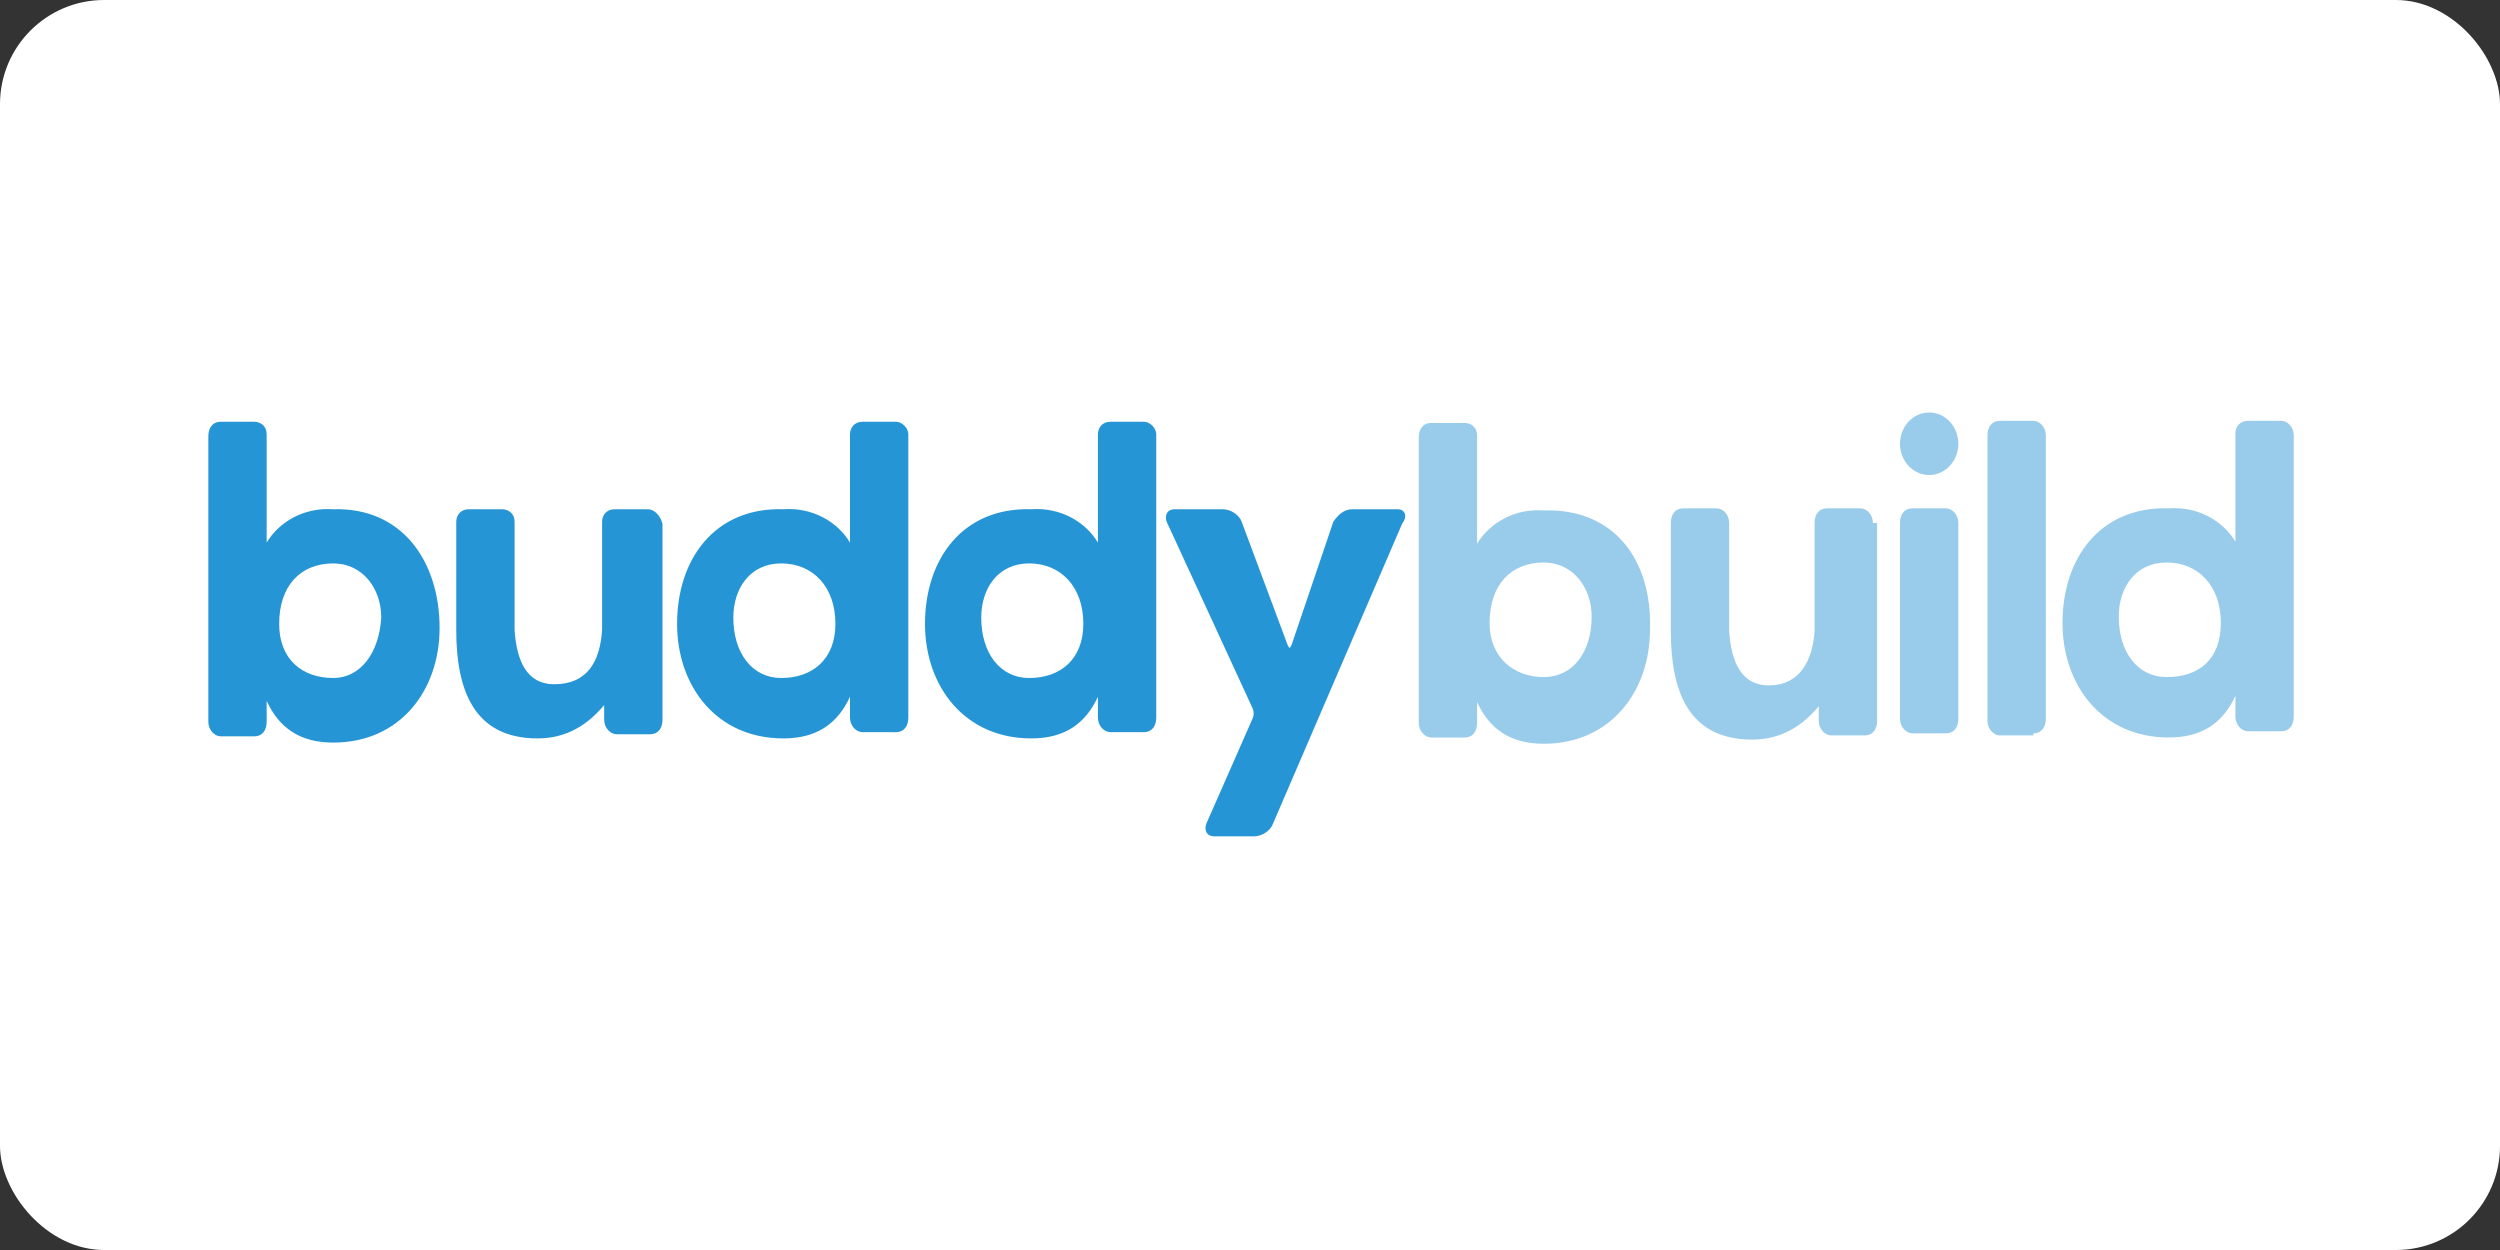
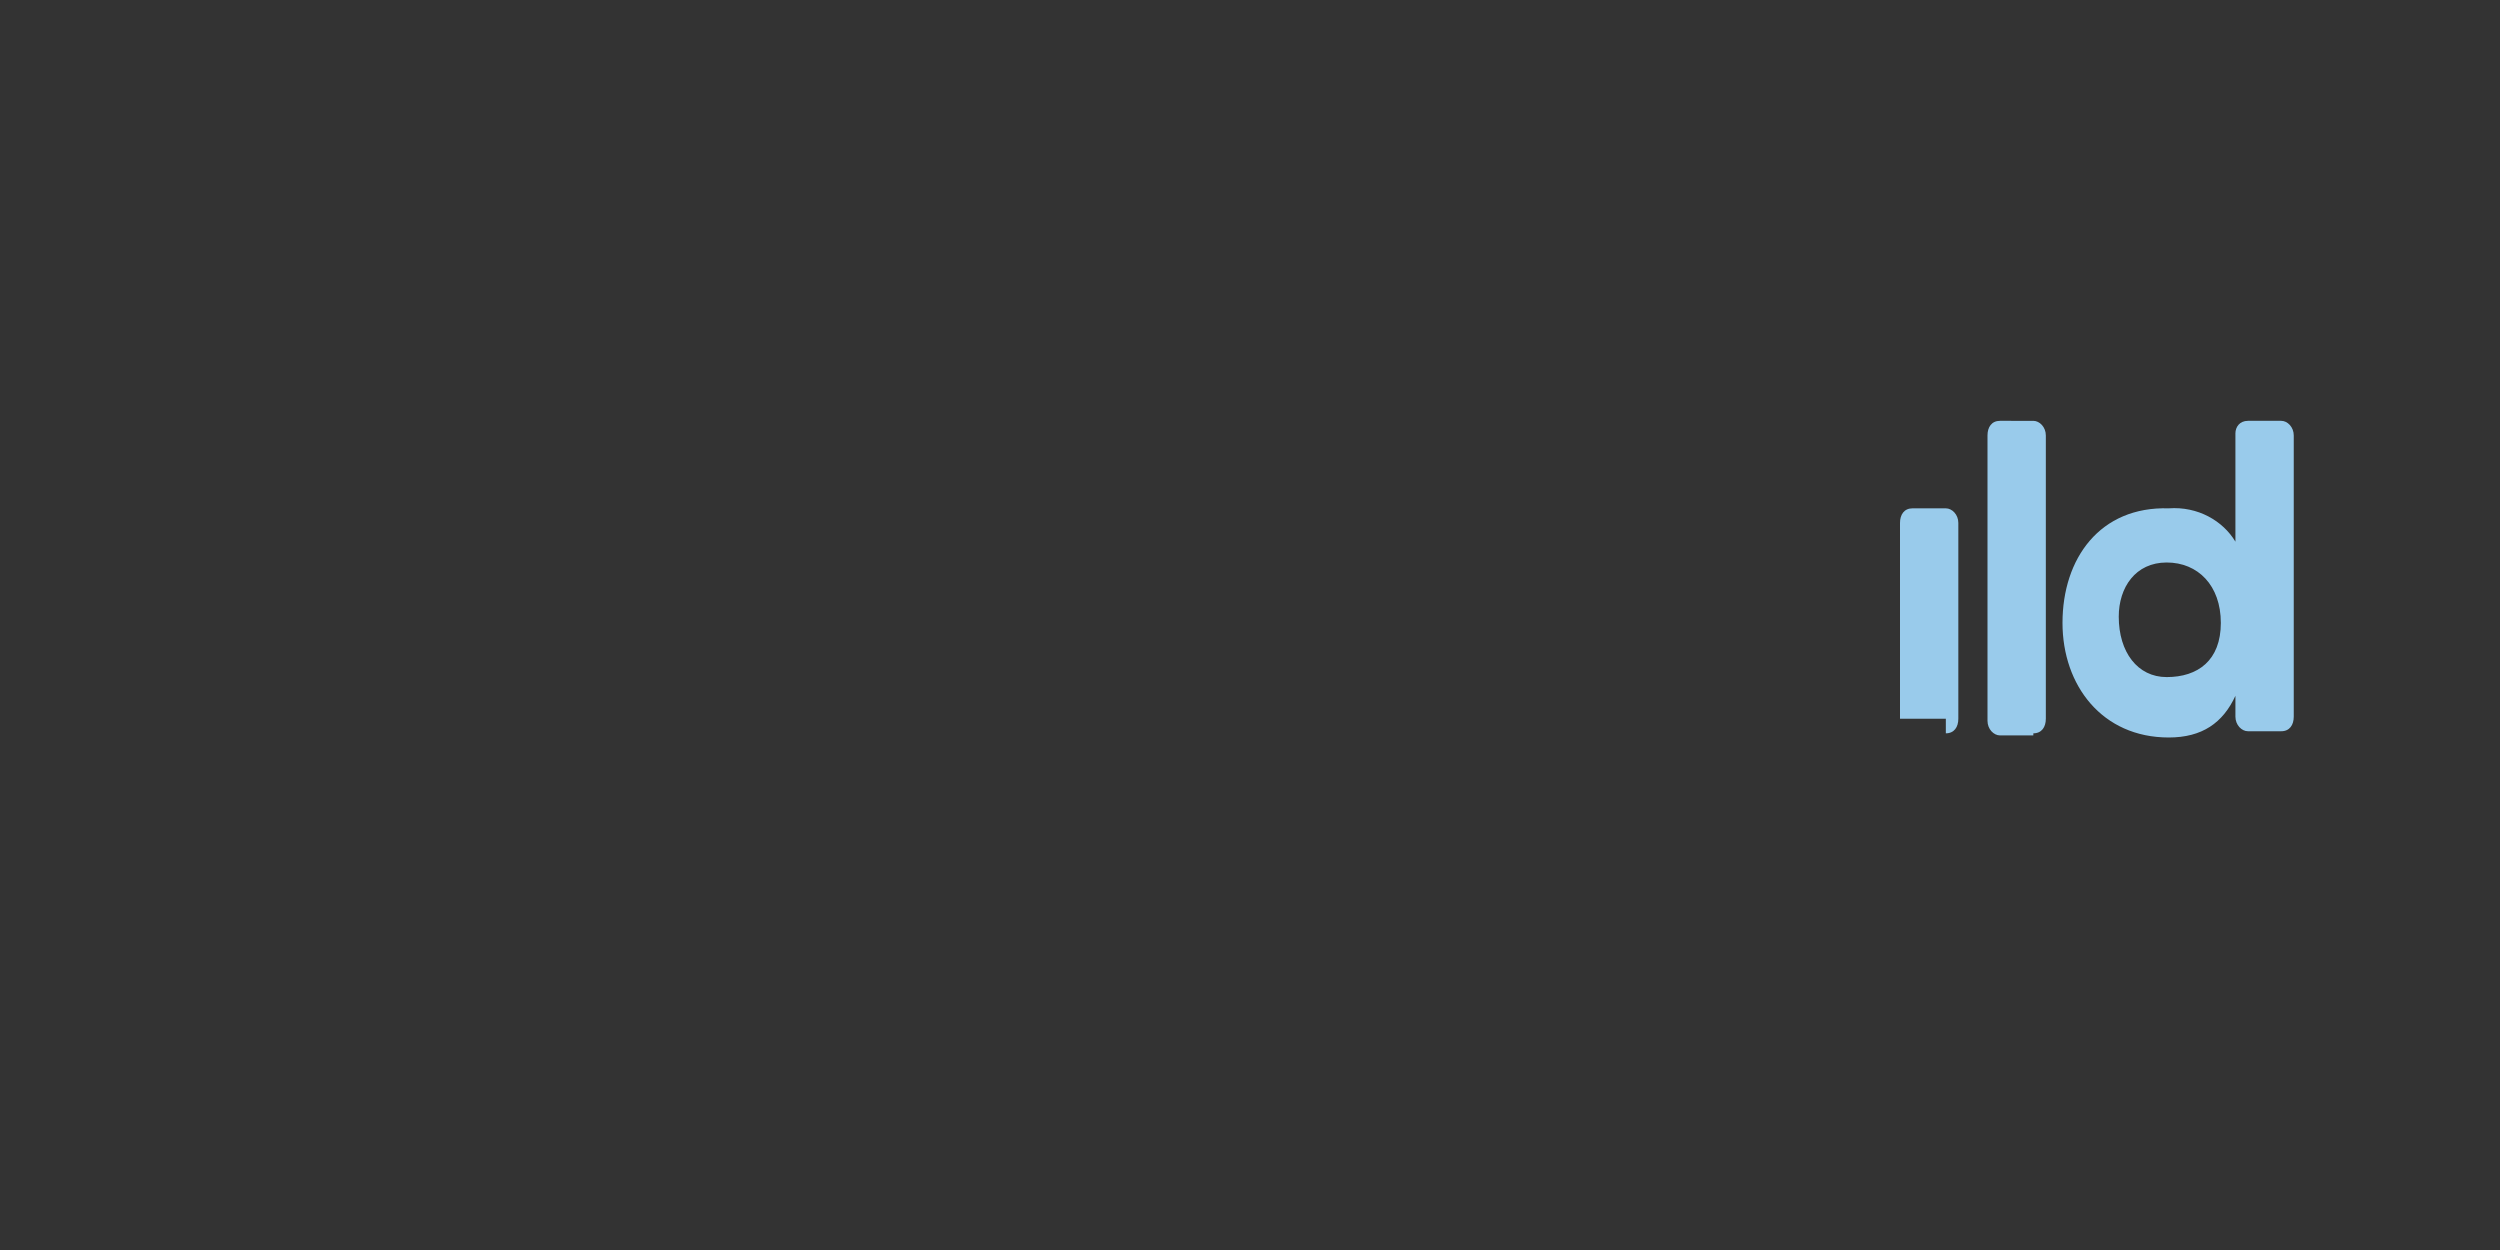
<svg xmlns="http://www.w3.org/2000/svg" version="1.1" id="Layer_1" x="0px" y="0px" viewBox="0 0 120 60" width="120" height="60" style="enable-background:new 0 0 120 60;" xml:space="preserve">
  <rect x="0" y="0" width="120" height="60" fill="#333333" stroke="none" />
-   <rect width="120" height="60" rx="5" fill="white" />
  <style type="text/css">
	.st0{fill-rule:evenodd;clip-rule:evenodd;fill:#2695D5;}
	.st1{fill-rule:evenodd;clip-rule:evenodd;fill:#99CBEB;}
</style>
  <title>Image-deploy-s</title>
  <desc>Created with Sketch.</desc>
  <g>
    <g id="Buddy_1_" transform="translate(0, 0.444)">
-       <path id="Clip-2_1_" class="st0" d="M67.1,24h-2.2c-0.4,0-0.7,0.3-0.9,0.6L62,30.5c-0.1,0.2-0.1,0.2-0.2,0l-2.2-5.9    c-0.1-0.3-0.5-0.6-0.9-0.6h-2.3c-0.4,0-0.5,0.3-0.4,0.6l4.1,8.9c0.1,0.2,0.1,0.4,0,0.6l-2.2,5c-0.1,0.3,0,0.6,0.4,0.6h1.9    c0.4,0,0.8-0.3,0.9-0.6l6.2-14.4C67.6,24.3,67.4,24,67.1,24z M54.9,19.8h-1.6c-0.4,0-0.6,0.3-0.6,0.6v5.2c-0.6-1-1.8-1.7-3.2-1.6    c-3.3-0.1-5.1,2.4-5.1,5.5c0,3,1.9,5.5,5.1,5.5c1.6,0,2.6-0.7,3.2-2v1c0,0.4,0.3,0.7,0.6,0.7h1.6c0.4,0,0.6-0.3,0.6-0.7V20.4    C55.5,20.1,55.2,19.8,54.9,19.8z M49.4,32.1c-1.4,0-2.3-1.2-2.3-2.9c0-1.4,0.8-2.6,2.3-2.6c1.5,0,2.6,1.1,2.6,2.9    C52,31.2,50.9,32.1,49.4,32.1z M43,19.8h-1.6c-0.4,0-0.6,0.3-0.6,0.6v5.2c-0.6-1-1.8-1.7-3.2-1.6c-3.3-0.1-5.1,2.4-5.1,5.5    c0,3,1.9,5.5,5.1,5.5c1.6,0,2.6-0.7,3.2-2v1c0,0.4,0.3,0.7,0.6,0.7H43c0.4,0,0.6-0.3,0.6-0.7V20.4C43.6,20.1,43.3,19.8,43,19.8z     M37.5,32.1c-1.4,0-2.3-1.2-2.3-2.9c0-1.4,0.8-2.6,2.3-2.6c1.5,0,2.6,1.1,2.6,2.9C40.1,31.2,39,32.1,37.5,32.1z M31.1,24h-1.6    c-0.4,0-0.6,0.3-0.6,0.6v5.2c-0.1,1.5-0.7,2.6-2.3,2.6c-1.3,0-1.8-1.1-1.9-2.6v-5.2c0-0.4-0.3-0.6-0.6-0.6h-1.6    c-0.4,0-0.6,0.3-0.6,0.6v5.2c0,2.8,0.8,5.2,3.9,5.2c1.1,0,2.2-0.4,3.2-1.6v0.7c0,0.4,0.3,0.7,0.6,0.7h1.6c0.4,0,0.6-0.3,0.6-0.7    v-9.4C31.7,24.3,31.4,24,31.1,24z M16,24c-1.4-0.1-2.6,0.6-3.2,1.6v-5.2c0-0.4-0.3-0.6-0.6-0.6h-1.6c-0.4,0-0.6,0.3-0.6,0.7v13.7    c0,0.4,0.3,0.7,0.6,0.7h1.6c0.4,0,0.6-0.3,0.6-0.7v-1c0.6,1.3,1.6,2,3.2,2c3.2,0,5.1-2.5,5.1-5.5C21.1,26.5,19.3,23.9,16,24z     M16,32.1c-1.5,0-2.6-0.9-2.6-2.6c0-1.8,1-2.9,2.6-2.9c1.4,0,2.3,1.2,2.3,2.6C18.2,30.9,17.3,32.1,16,32.1z" />
-     </g>
+       </g>
    <g>
-       <path id="Clip-5_1_" class="st1" d="M74.1,24.5c-1.4-0.1-2.6,0.6-3.2,1.6v-5.2c0-0.4-0.3-0.6-0.6-0.6h-1.6c-0.4,0-0.6,0.3-0.6,0.7    v13.7c0,0.4,0.3,0.7,0.6,0.7h1.6c0.4,0,0.6-0.3,0.6-0.7v-1c0.6,1.3,1.6,2,3.2,2c3.2,0,5.1-2.5,5.1-5.5    C79.3,26.9,77.5,24.4,74.1,24.5z M74.1,32.5c-1.4,0-2.6-0.9-2.6-2.6c0-1.8,1-2.9,2.6-2.9c1.4,0,2.3,1.2,2.3,2.6    C76.4,31.3,75.5,32.5,74.1,32.5z" />
-       <path id="Clip-8_1_" class="st1" d="M89.9,25.1c0-0.4-0.3-0.7-0.6-0.7h-1.6c-0.4,0-0.6,0.3-0.6,0.7v5.2c-0.1,1.4-0.7,2.6-2.2,2.6    c-1.3,0-1.8-1.1-1.9-2.6v-5.2c0-0.4-0.3-0.7-0.6-0.7h-1.6c-0.4,0-0.6,0.3-0.6,0.7v5.2c0,2.8,0.8,5.2,3.9,5.2    c1.1,0,2.2-0.4,3.2-1.6v0.7c0,0.4,0.3,0.7,0.6,0.7h1.6c0.4,0,0.6-0.3,0.6-0.7V25.1L89.9,25.1z" />
-       <path class="st1" d="M93.4,35.2c0.4,0,0.6-0.3,0.6-0.7v-9.4c0-0.4-0.3-0.7-0.6-0.7h-1.6c-0.4,0-0.6,0.3-0.6,0.7v9.4    c0,0.4,0.3,0.7,0.6,0.7H93.4L93.4,35.2z" />
-       <path class="st1" d="M92.6,22.8c0.8,0,1.4-0.7,1.4-1.5s-0.6-1.5-1.4-1.5s-1.4,0.7-1.4,1.5S91.8,22.8,92.6,22.8L92.6,22.8z" />
+       <path class="st1" d="M93.4,35.2c0.4,0,0.6-0.3,0.6-0.7v-9.4c0-0.4-0.3-0.7-0.6-0.7h-1.6c-0.4,0-0.6,0.3-0.6,0.7v9.4    H93.4L93.4,35.2z" />
      <path id="Clip-14_1_" class="st1" d="M97.6,35.2c0.4,0,0.6-0.3,0.6-0.7V20.9c0-0.4-0.3-0.7-0.6-0.7H96c-0.4,0-0.6,0.3-0.6,0.7    v13.7c0,0.4,0.3,0.7,0.6,0.7H97.6L97.6,35.2z" />
      <path class="st1" d="M109.5,20.2h-1.6c-0.4,0-0.6,0.3-0.6,0.6v5.2c-0.6-1-1.8-1.7-3.2-1.6c-3.3-0.1-5.1,2.4-5.1,5.5    c0,3,1.9,5.5,5.1,5.5c1.6,0,2.6-0.7,3.2-2v1c0,0.4,0.3,0.7,0.6,0.7h1.6c0.4,0,0.6-0.3,0.6-0.7V20.9    C110.1,20.5,109.8,20.2,109.5,20.2z M104,32.5c-1.4,0-2.3-1.2-2.3-2.9c0-1.4,0.8-2.6,2.3-2.6c1.5,0,2.6,1.1,2.6,2.9    C106.6,31.7,105.5,32.5,104,32.5z" />
    </g>
  </g>
</svg>